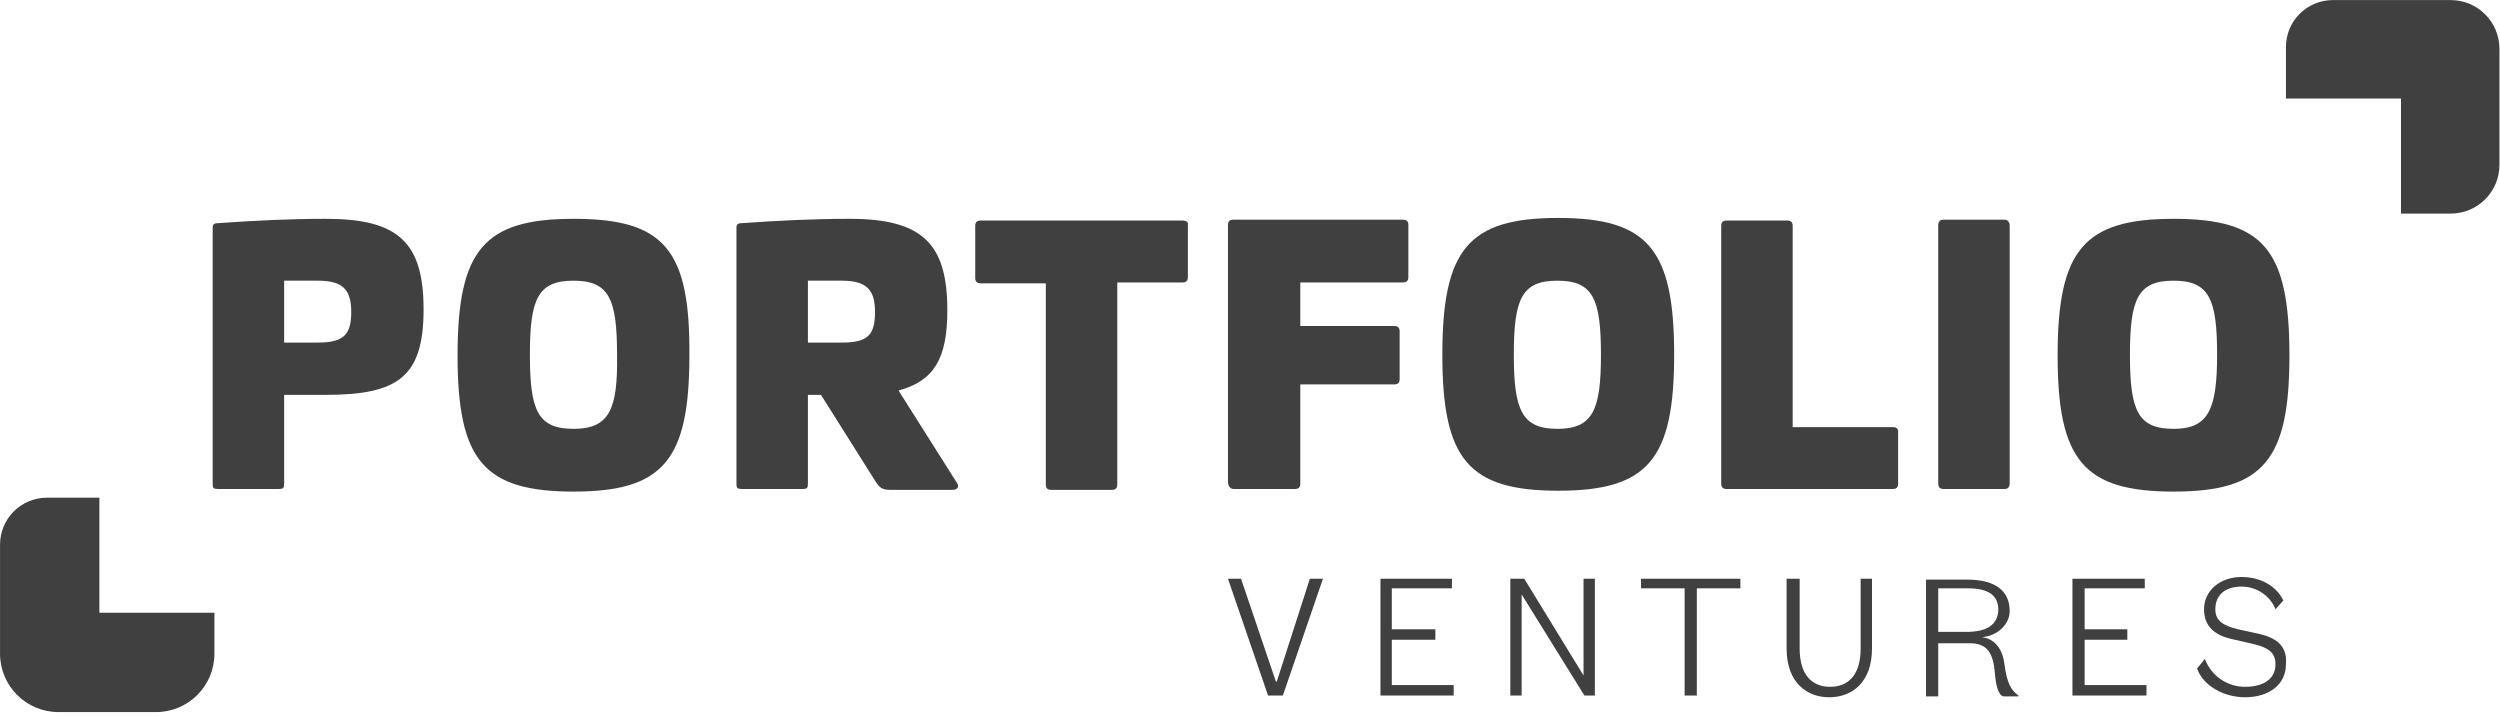
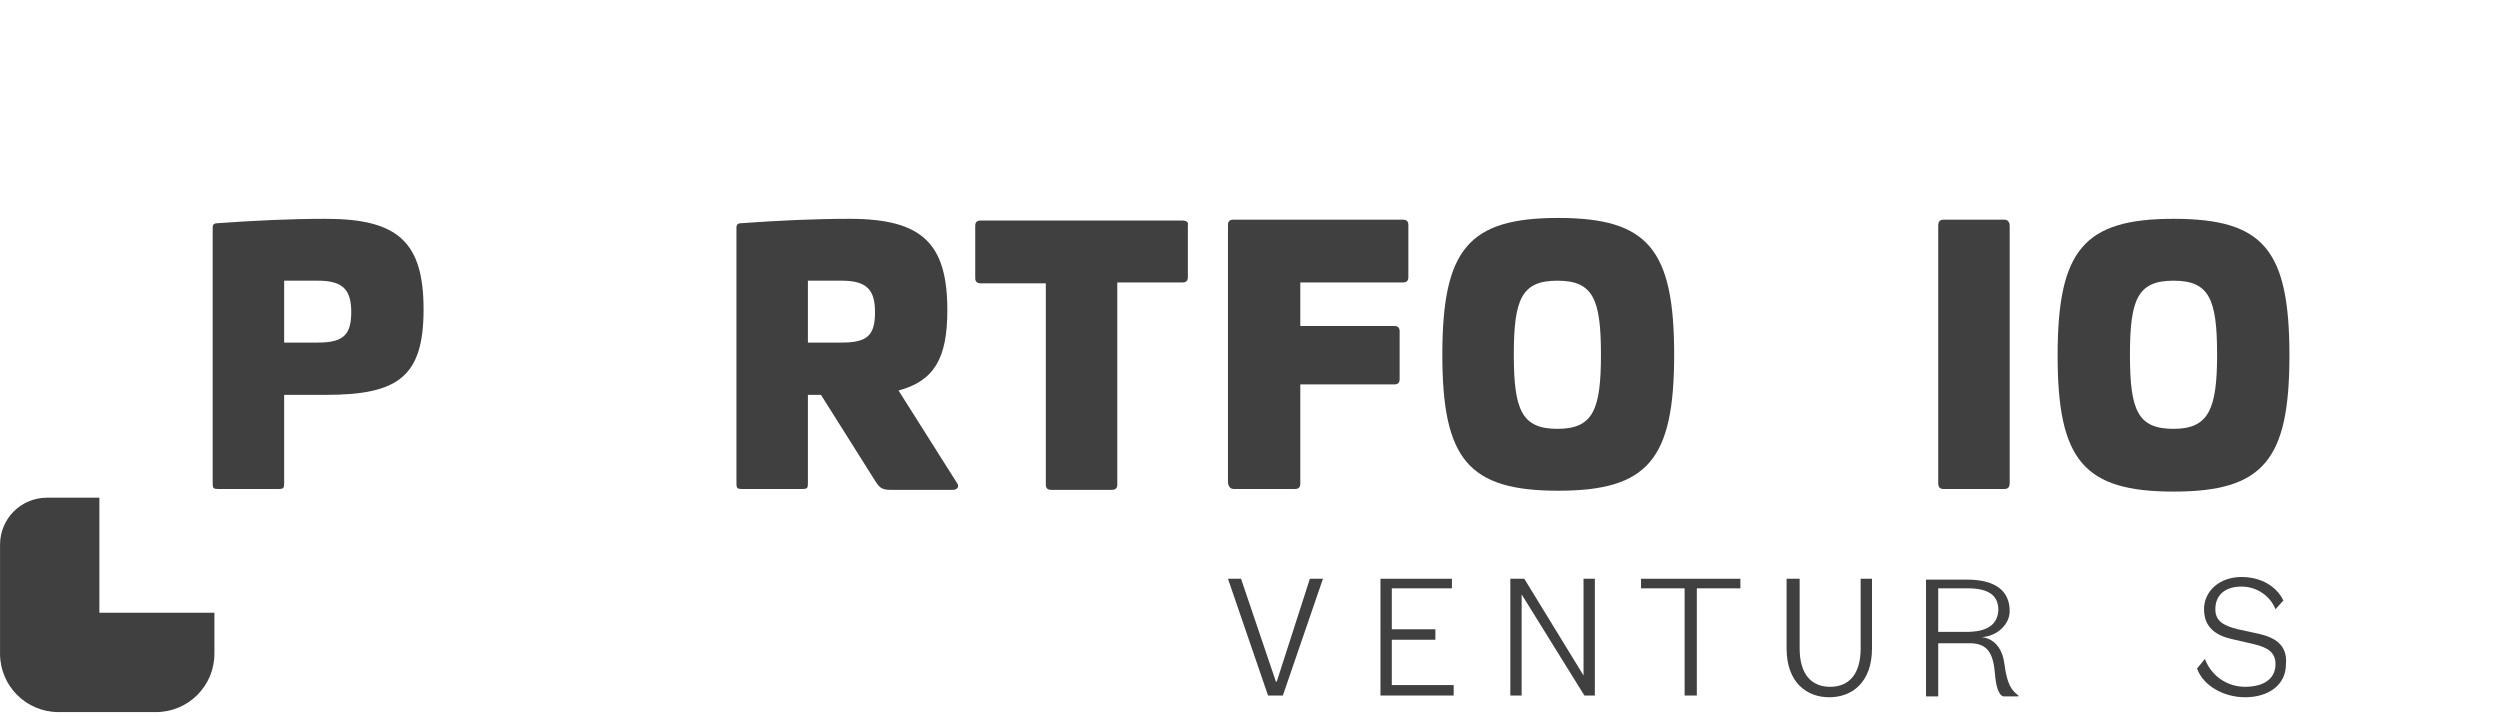
<svg xmlns="http://www.w3.org/2000/svg" width="283" height="81" viewBox="0 0 283 81" fill="none">
  <path d="M144.53 77.154H144.431L140.485 65.513H139.005L143.543 78.733H145.22L149.759 65.513H148.279L144.53 77.154Z" fill="#404040" />
  <path d="M157.552 72.419H162.485V71.235H157.552V66.599H164.358V65.513H156.269V78.733H164.556V77.549H157.552V72.419Z" fill="#404040" />
  <path d="M179.256 76.464L172.548 65.513H170.969V78.733H172.251V67.289L179.354 78.733H180.538V65.513H179.256V76.464Z" fill="#404040" />
  <path d="M185.766 66.599H190.699V78.733H192.08V66.599H197.013V65.513H185.766V66.599Z" fill="#404040" />
  <path d="M210.626 73.406C210.626 76.267 209.345 77.746 207.175 77.746C205.003 77.746 203.721 76.267 203.721 73.406V65.513H202.242V73.406C202.242 77.253 204.511 78.93 207.076 78.93C209.64 78.93 211.91 77.253 211.91 73.406V65.513H210.626V73.406Z" fill="#404040" />
  <path d="M226.905 75.181C226.707 73.603 225.918 72.32 224.339 72.123C226.017 72.025 227.496 70.742 227.496 69.164C227.496 66.993 226.017 65.612 222.662 65.612H218.025V78.832H219.407V72.814H222.958C225.031 72.814 225.622 73.998 225.819 76.168C225.918 77.549 226.213 78.733 226.806 78.832H228.482V78.733C227.693 78.141 227.201 77.451 226.905 75.181ZM222.563 71.531H219.407V66.599H222.762C225.227 66.599 226.213 67.487 226.213 69.065C226.116 70.742 224.932 71.531 222.563 71.531Z" fill="#404040" />
-   <path d="M235.98 72.419H240.814V71.235H235.98V66.599H242.788V65.513H234.6V78.733H242.984V77.549H235.98V72.419Z" fill="#404040" />
  <path d="M255.612 71.728L253.344 71.235C251.765 70.841 250.778 70.347 250.778 68.966C250.778 67.289 251.962 66.401 253.737 66.401C255.514 66.401 256.994 67.487 257.585 68.966L258.474 67.98C257.783 66.5 256.105 65.316 253.737 65.316C251.271 65.316 249.496 66.895 249.496 68.966C249.496 71.038 250.877 71.926 252.555 72.321L255.119 72.912C256.796 73.307 257.585 73.899 257.585 75.181C257.585 76.957 256.105 77.746 254.132 77.746C252.257 77.746 250.383 76.661 249.595 74.59L248.707 75.675C249.397 77.648 251.765 78.93 254.132 78.93C256.796 78.93 258.769 77.549 258.769 75.181C258.966 72.912 257.389 72.123 255.612 71.728Z" fill="#404040" />
  <path d="M36.9 24.77C32.855 24.77 28.811 24.967 24.667 25.263C24.174 25.263 24.075 25.461 24.075 25.757V54.76C24.075 55.254 24.174 55.352 24.667 55.352H31.573C32.066 55.352 32.165 55.254 32.165 54.76V44.698H36.9C45.088 44.698 47.949 42.626 47.949 35.03C47.949 27.434 45.088 24.77 36.9 24.77ZM36.012 38.779H32.165V31.774H36.012C38.873 31.774 39.761 32.86 39.761 35.326C39.761 37.891 38.873 38.779 36.012 38.779Z" fill="#404040" />
-   <path d="M64.917 24.77C54.756 24.77 51.796 28.322 51.796 40.258C51.796 52.097 54.756 55.648 64.917 55.648C75.078 55.648 78.038 52.097 78.038 40.258C78.137 28.223 75.177 24.77 64.917 24.77ZM64.917 48.545C60.872 48.545 59.984 46.474 59.984 40.16C59.984 33.846 60.872 31.774 64.917 31.774C68.962 31.774 69.85 33.846 69.85 40.16C69.948 46.375 68.962 48.545 64.917 48.545Z" fill="#404040" />
  <path d="M101.714 44.205C105.759 43.119 107.239 40.554 107.239 35.129C107.239 27.631 104.477 24.77 96.19 24.77C92.145 24.77 88.1 24.967 83.957 25.263C83.464 25.263 83.365 25.461 83.365 25.757V54.76C83.365 55.254 83.464 55.352 83.957 55.352H90.863C91.356 55.352 91.455 55.254 91.455 54.76V44.698H92.934L99.149 54.563C99.544 55.155 99.84 55.451 100.728 55.451H107.831C108.423 55.451 108.62 55.056 108.324 54.662L101.714 44.205ZM95.302 38.779H91.455V31.774H95.302C98.163 31.774 99.051 32.86 99.051 35.326C99.051 37.891 98.262 38.779 95.302 38.779Z" fill="#404040" />
  <path d="M133.875 24.967H110.988C110.593 24.967 110.396 25.165 110.396 25.559V31.478C110.396 31.873 110.593 32.07 110.988 32.07H118.387V54.859C118.387 55.254 118.584 55.451 118.979 55.451H125.884C126.279 55.451 126.476 55.254 126.476 54.859V31.972H133.875C134.27 31.972 134.467 31.774 134.467 31.38V25.461C134.566 25.165 134.27 24.967 133.875 24.967Z" fill="#404040" />
  <path d="M139.696 55.352H146.601C146.996 55.352 147.194 55.155 147.194 54.76V43.514H157.848C158.242 43.514 158.439 43.317 158.439 42.922V37.496C158.439 37.102 158.242 36.904 157.848 36.904H147.194V31.972H158.834C159.228 31.972 159.426 31.774 159.426 31.38V25.461C159.426 25.066 159.228 24.869 158.834 24.869H139.597C139.202 24.869 139.005 25.066 139.005 25.461V54.662C139.104 55.155 139.301 55.352 139.696 55.352Z" fill="#404040" />
  <path d="M189.515 40.16C189.515 28.223 186.556 24.671 176.394 24.671C166.232 24.671 163.273 28.223 163.273 40.16C163.273 51.998 166.232 55.55 176.394 55.55C186.556 55.55 189.515 51.998 189.515 40.16ZM171.364 40.16C171.364 33.846 172.251 31.774 176.295 31.774C180.341 31.774 181.228 33.846 181.228 40.16C181.228 46.375 180.341 48.545 176.295 48.545C172.251 48.545 171.364 46.375 171.364 40.16Z" fill="#404040" />
-   <path d="M214.276 48.348H202.932V25.559C202.932 25.165 202.734 24.967 202.341 24.967H195.434C195.04 24.967 194.843 25.165 194.843 25.559V54.76C194.843 55.155 195.04 55.352 195.434 55.352H214.276C214.671 55.352 214.869 55.155 214.869 54.76V48.841C214.869 48.545 214.671 48.348 214.276 48.348Z" fill="#404040" />
  <path d="M219.999 55.352H226.905C227.3 55.352 227.496 55.155 227.496 54.662V25.559C227.496 25.165 227.3 24.869 226.905 24.869H219.999C219.604 24.869 219.407 25.066 219.407 25.559V54.662C219.407 55.155 219.604 55.352 219.999 55.352Z" fill="#404040" />
  <path d="M246.043 24.77C235.881 24.77 232.922 28.322 232.922 40.258C232.922 52.097 235.881 55.648 246.043 55.648C256.204 55.648 259.164 52.097 259.164 40.258C259.164 28.223 256.204 24.77 246.043 24.77ZM246.043 48.545C241.998 48.545 241.11 46.474 241.11 40.16C241.11 33.846 241.998 31.774 246.043 31.774C250.087 31.774 250.976 33.846 250.976 40.16C250.976 46.375 249.99 48.545 246.043 48.545Z" fill="#404040" />
-   <path d="M277.415 0.008H264.097C261.137 0.008 258.769 2.376 258.769 5.336V11.156H271.791V24.178H277.415C280.473 24.178 282.939 21.712 282.939 18.654V5.533C282.939 2.475 280.473 0.008 277.415 0.008Z" fill="#404040" />
  <path d="M11.25 56.339H5.331C2.372 56.339 0.004 58.706 0.004 61.666V73.998C0.004 77.648 2.963 80.607 6.614 80.607H17.663C21.313 80.607 24.272 77.648 24.272 73.998V69.361H11.25V56.339Z" fill="#404040" />
</svg>